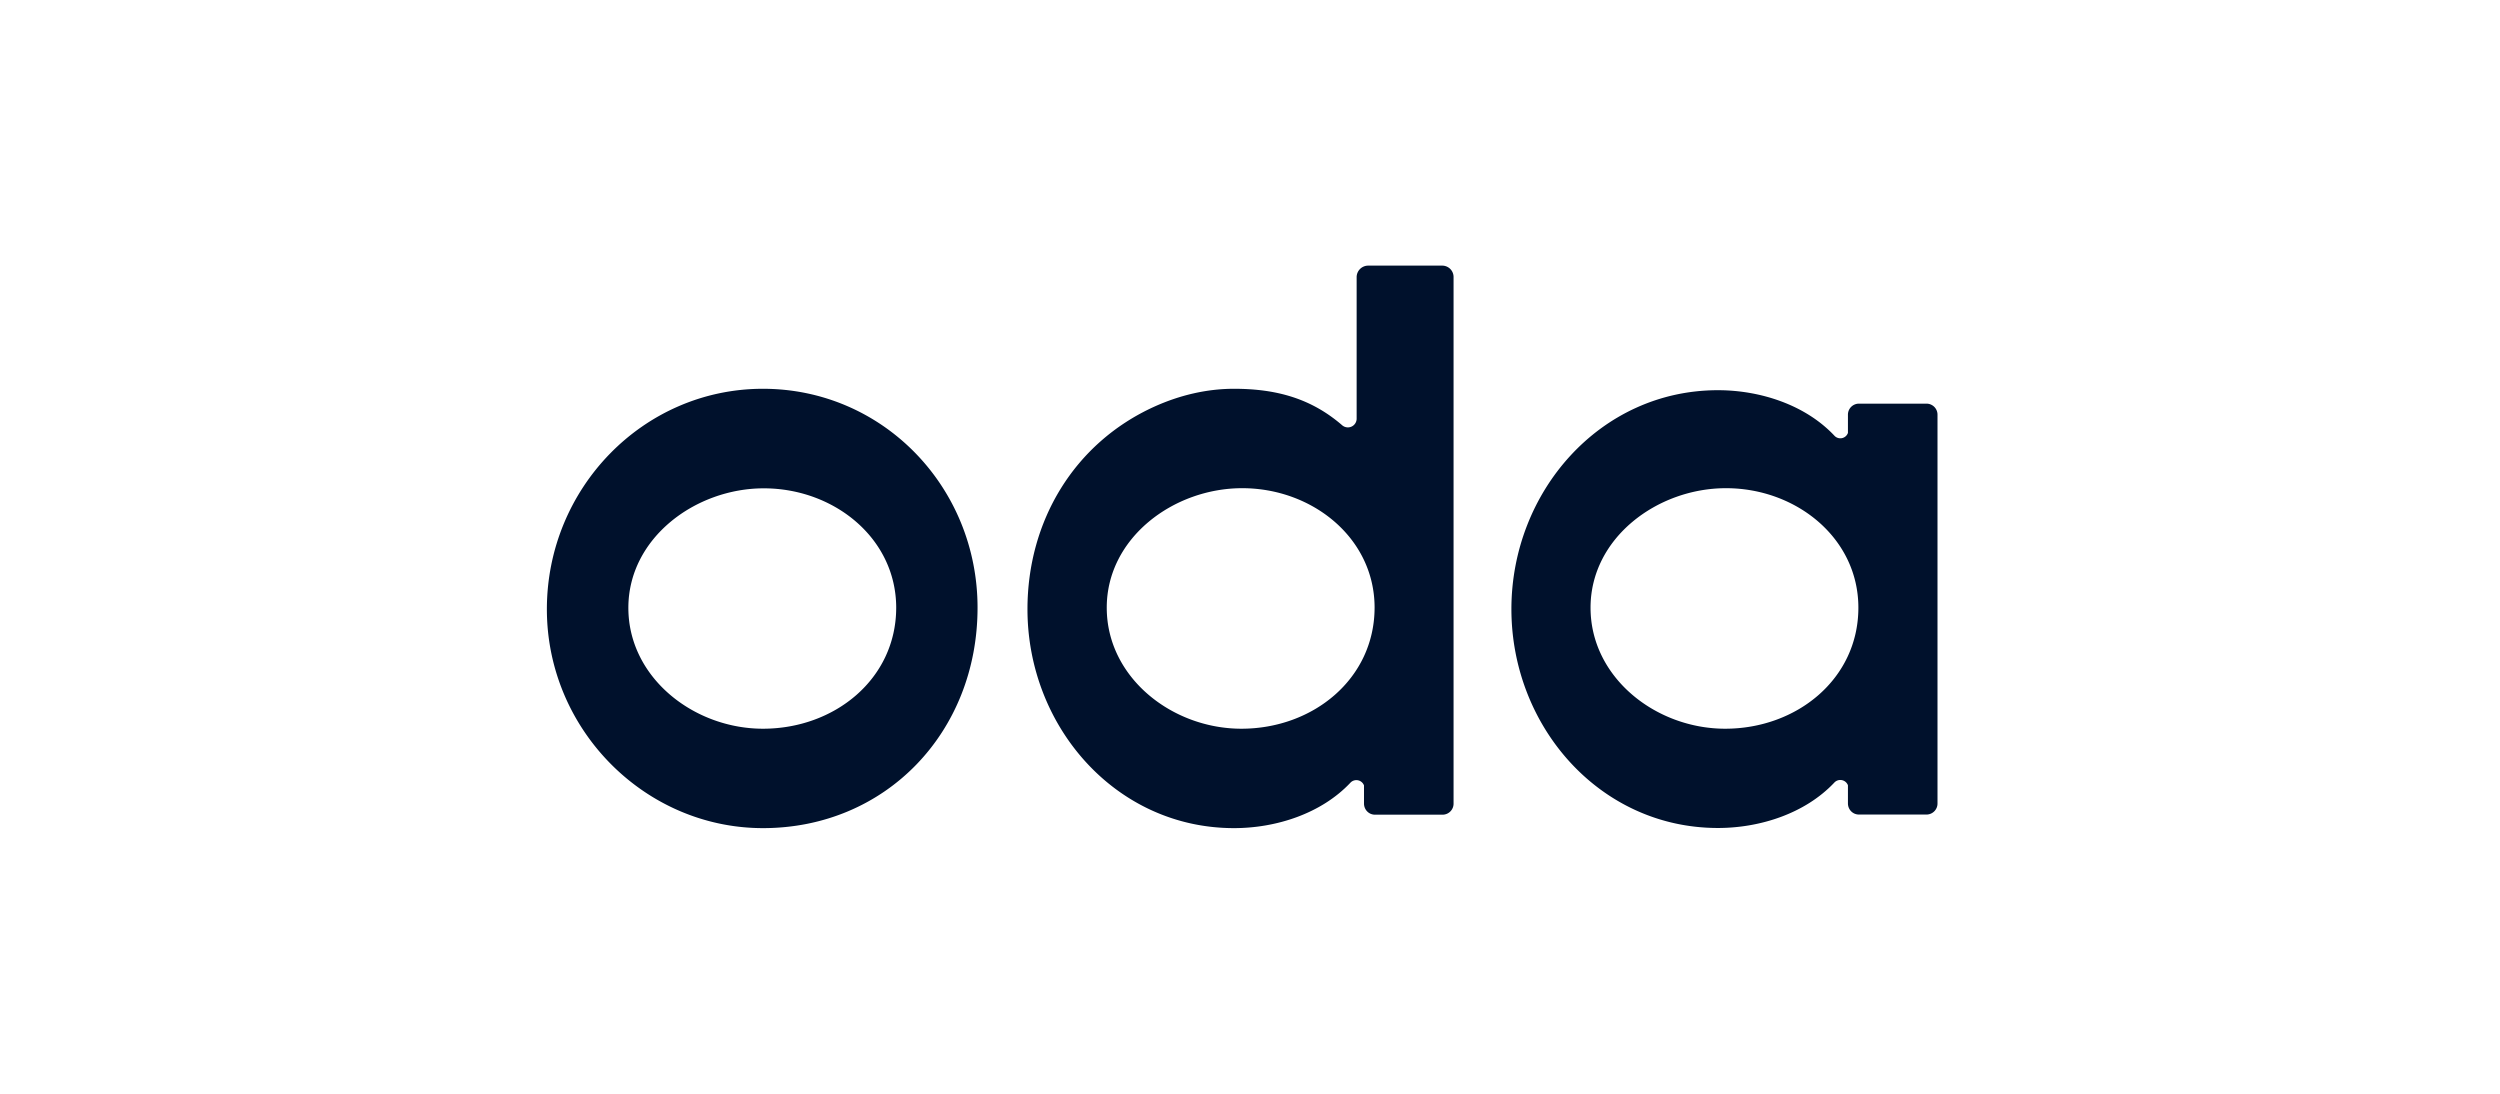
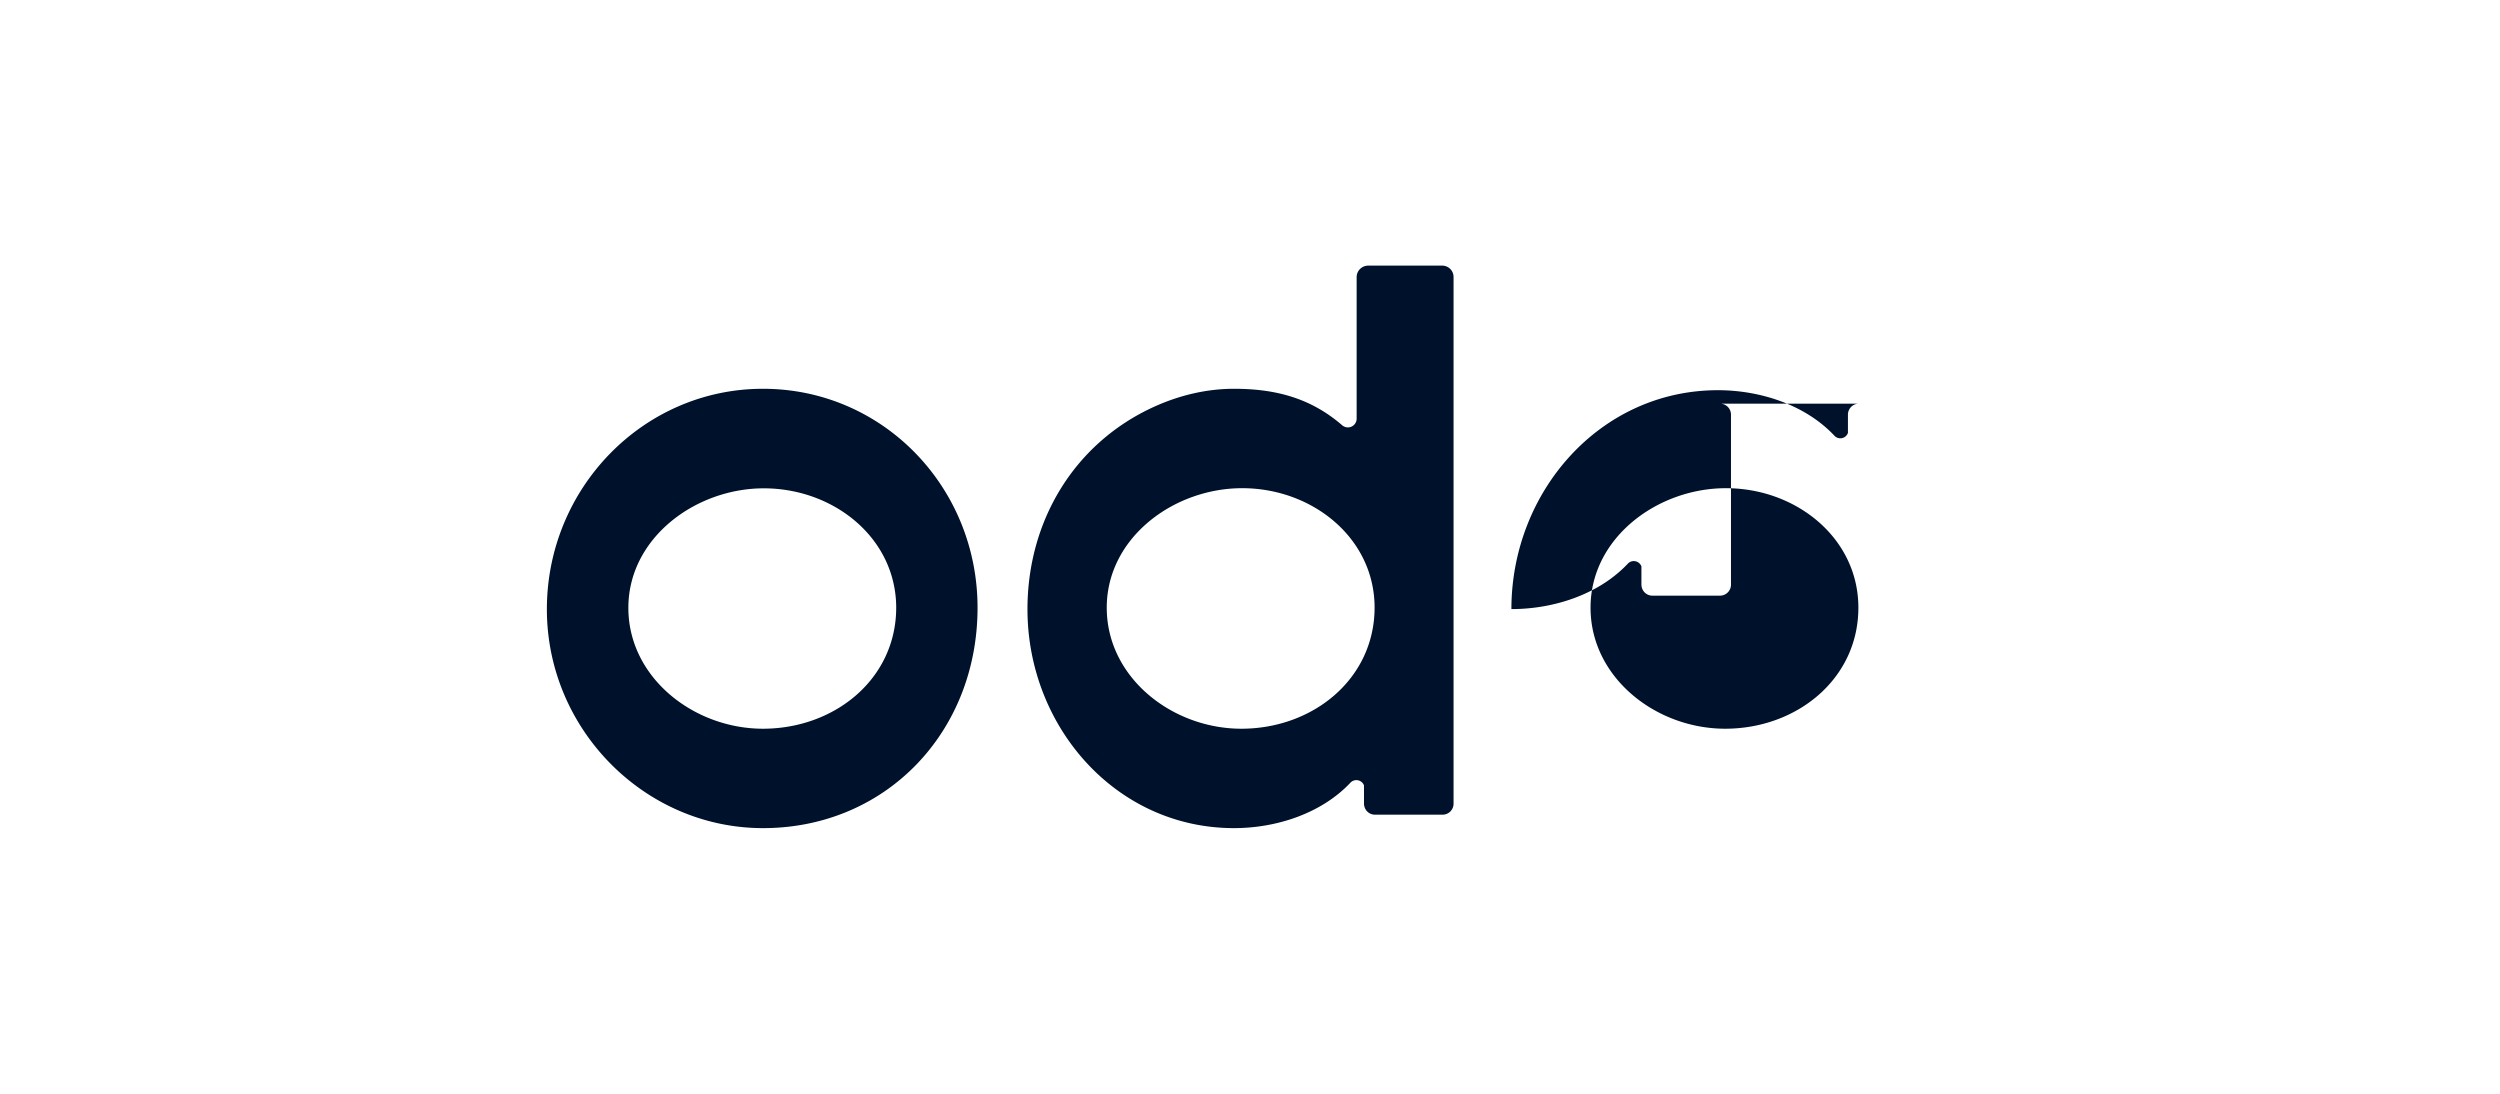
<svg xmlns="http://www.w3.org/2000/svg" fill="#00112C" viewBox="0 0 160 70">
-   <path d="M92.307 17h-4.752a.74.74 0 0 0-.73.742v9.04a.56.56 0 0 1-.926.435c-1.967-1.701-4.183-2.335-6.924-2.335-1.78 0-3.507.426-5.09 1.14-5.136 2.326-8.127 7.322-8.127 12.969C65.758 46.493 71.41 53 78.975 53c2.688 0 5.58-.923 7.45-2.905a.522.522 0 0 1 .871.172v1.158c0 .399.312.715.703.715h4.326a.705.705 0 0 0 .703-.715V17.742a.726.726 0 0 0-.72-.742m-12.86 29.638c-4.433 0-8.616-3.276-8.616-7.747 0-4.47 4.281-7.647 8.669-7.647 4.486 0 8.473 3.186 8.473 7.647-.01 4.562-3.943 7.747-8.526 7.747M48.83 24.882C41.168 24.882 35 31.244 35 38.991 35 46.683 41.266 53 48.83 53c7.85 0 13.733-6.127 13.733-14.109 0-7.737-6.07-14.009-13.732-14.009m0 21.756c-4.433 0-8.616-3.276-8.616-7.737s4.29-7.648 8.669-7.648c4.486 0 8.473 3.186 8.473 7.648-.01 4.56-3.943 7.737-8.526 7.737m74.466-20.805h-4.325a.705.705 0 0 0-.704.715v1.158a.515.515 0 0 1-.872.172c-1.869-1.982-4.761-2.905-7.449-2.905-7.556 0-13.217 6.507-13.217 14.009s5.652 14.009 13.217 14.009c2.688 0 5.58-.923 7.449-2.905a.522.522 0 0 1 .872.172v1.158c0 .399.312.715.704.715h4.325a.705.705 0 0 0 .703-.715V26.548a.705.705 0 0 0-.703-.715M110.41 46.638c-4.433 0-8.615-3.276-8.615-7.747 0-4.47 4.28-7.647 8.668-7.647 4.486 0 8.473 3.186 8.473 7.647 0 4.562-3.943 7.747-8.526 7.747" />
+   <path d="M92.307 17h-4.752a.74.74 0 0 0-.73.742v9.04a.56.56 0 0 1-.926.435c-1.967-1.701-4.183-2.335-6.924-2.335-1.78 0-3.507.426-5.09 1.14-5.136 2.326-8.127 7.322-8.127 12.969C65.758 46.493 71.41 53 78.975 53c2.688 0 5.58-.923 7.45-2.905a.522.522 0 0 1 .871.172v1.158c0 .399.312.715.703.715h4.326a.705.705 0 0 0 .703-.715V17.742a.726.726 0 0 0-.72-.742m-12.86 29.638c-4.433 0-8.616-3.276-8.616-7.747 0-4.47 4.281-7.647 8.669-7.647 4.486 0 8.473 3.186 8.473 7.647-.01 4.562-3.943 7.747-8.526 7.747M48.83 24.882C41.168 24.882 35 31.244 35 38.991 35 46.683 41.266 53 48.83 53c7.85 0 13.733-6.127 13.733-14.109 0-7.737-6.07-14.009-13.732-14.009m0 21.756c-4.433 0-8.616-3.276-8.616-7.737s4.29-7.648 8.669-7.648c4.486 0 8.473 3.186 8.473 7.648-.01 4.56-3.943 7.737-8.526 7.737m74.466-20.805h-4.325a.705.705 0 0 0-.704.715v1.158a.515.515 0 0 1-.872.172c-1.869-1.982-4.761-2.905-7.449-2.905-7.556 0-13.217 6.507-13.217 14.009c2.688 0 5.58-.923 7.449-2.905a.522.522 0 0 1 .872.172v1.158c0 .399.312.715.704.715h4.325a.705.705 0 0 0 .703-.715V26.548a.705.705 0 0 0-.703-.715M110.41 46.638c-4.433 0-8.615-3.276-8.615-7.747 0-4.47 4.28-7.647 8.668-7.647 4.486 0 8.473 3.186 8.473 7.647 0 4.562-3.943 7.747-8.526 7.747" />
</svg>